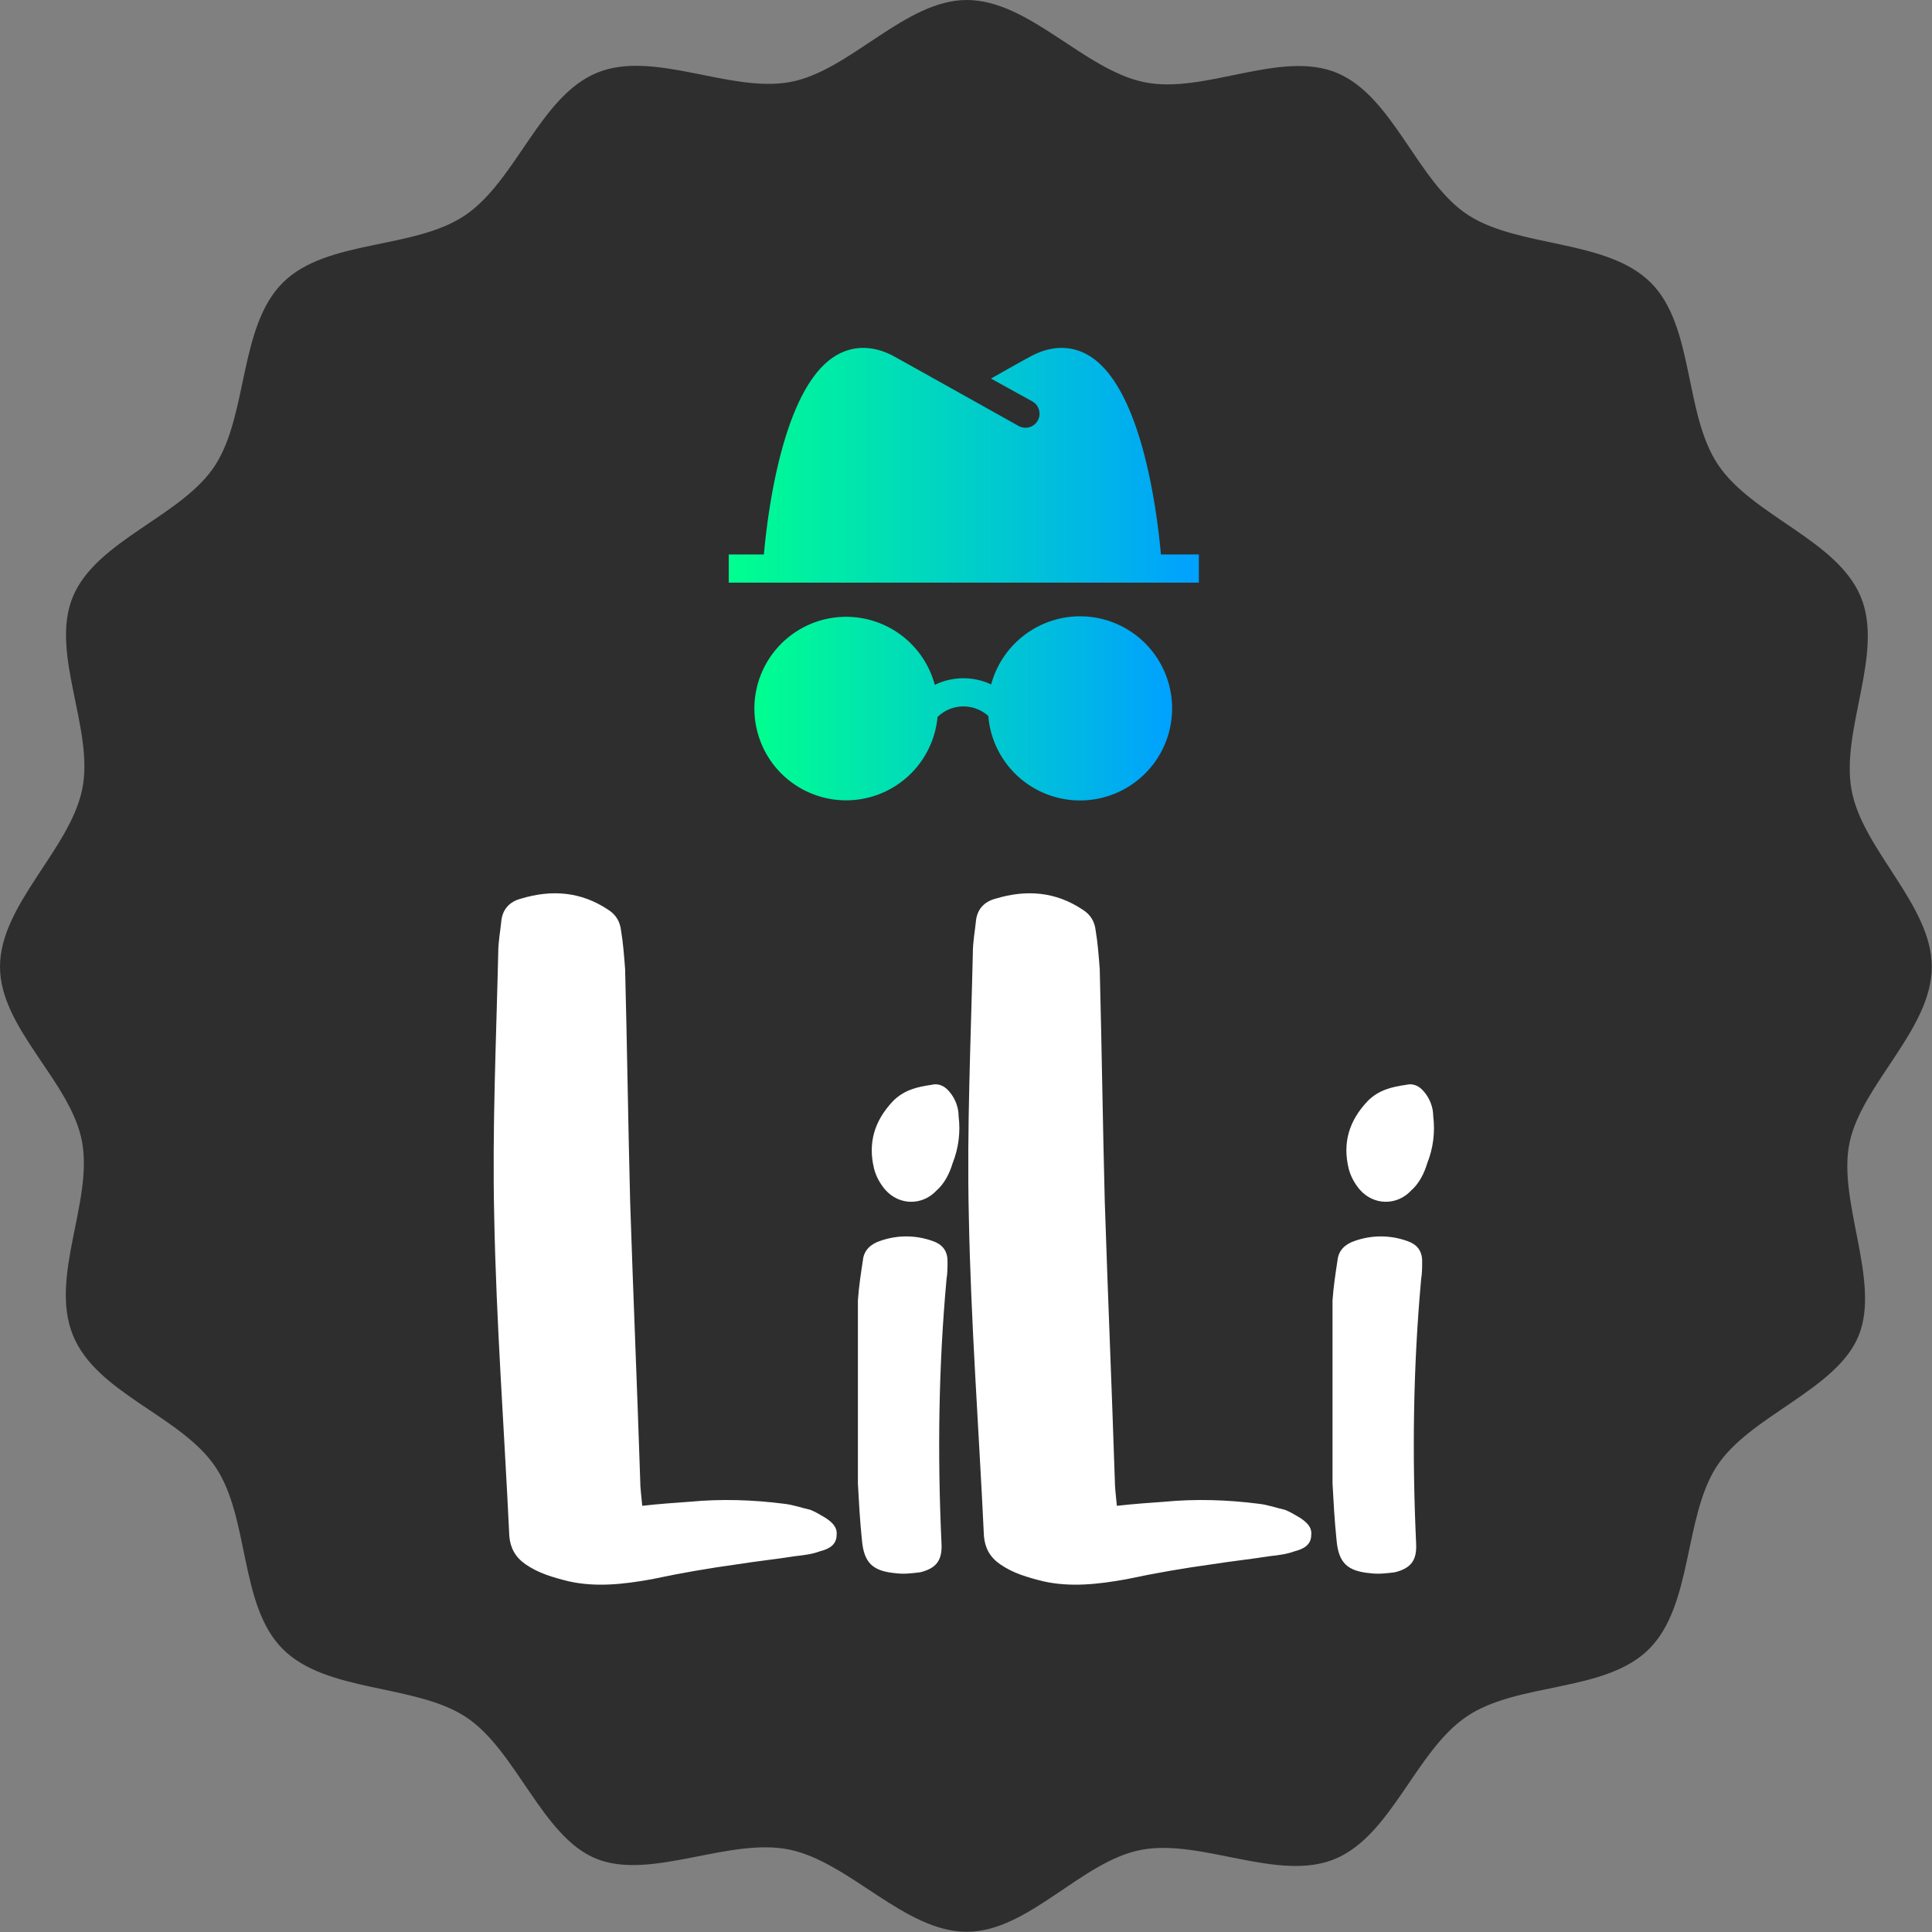
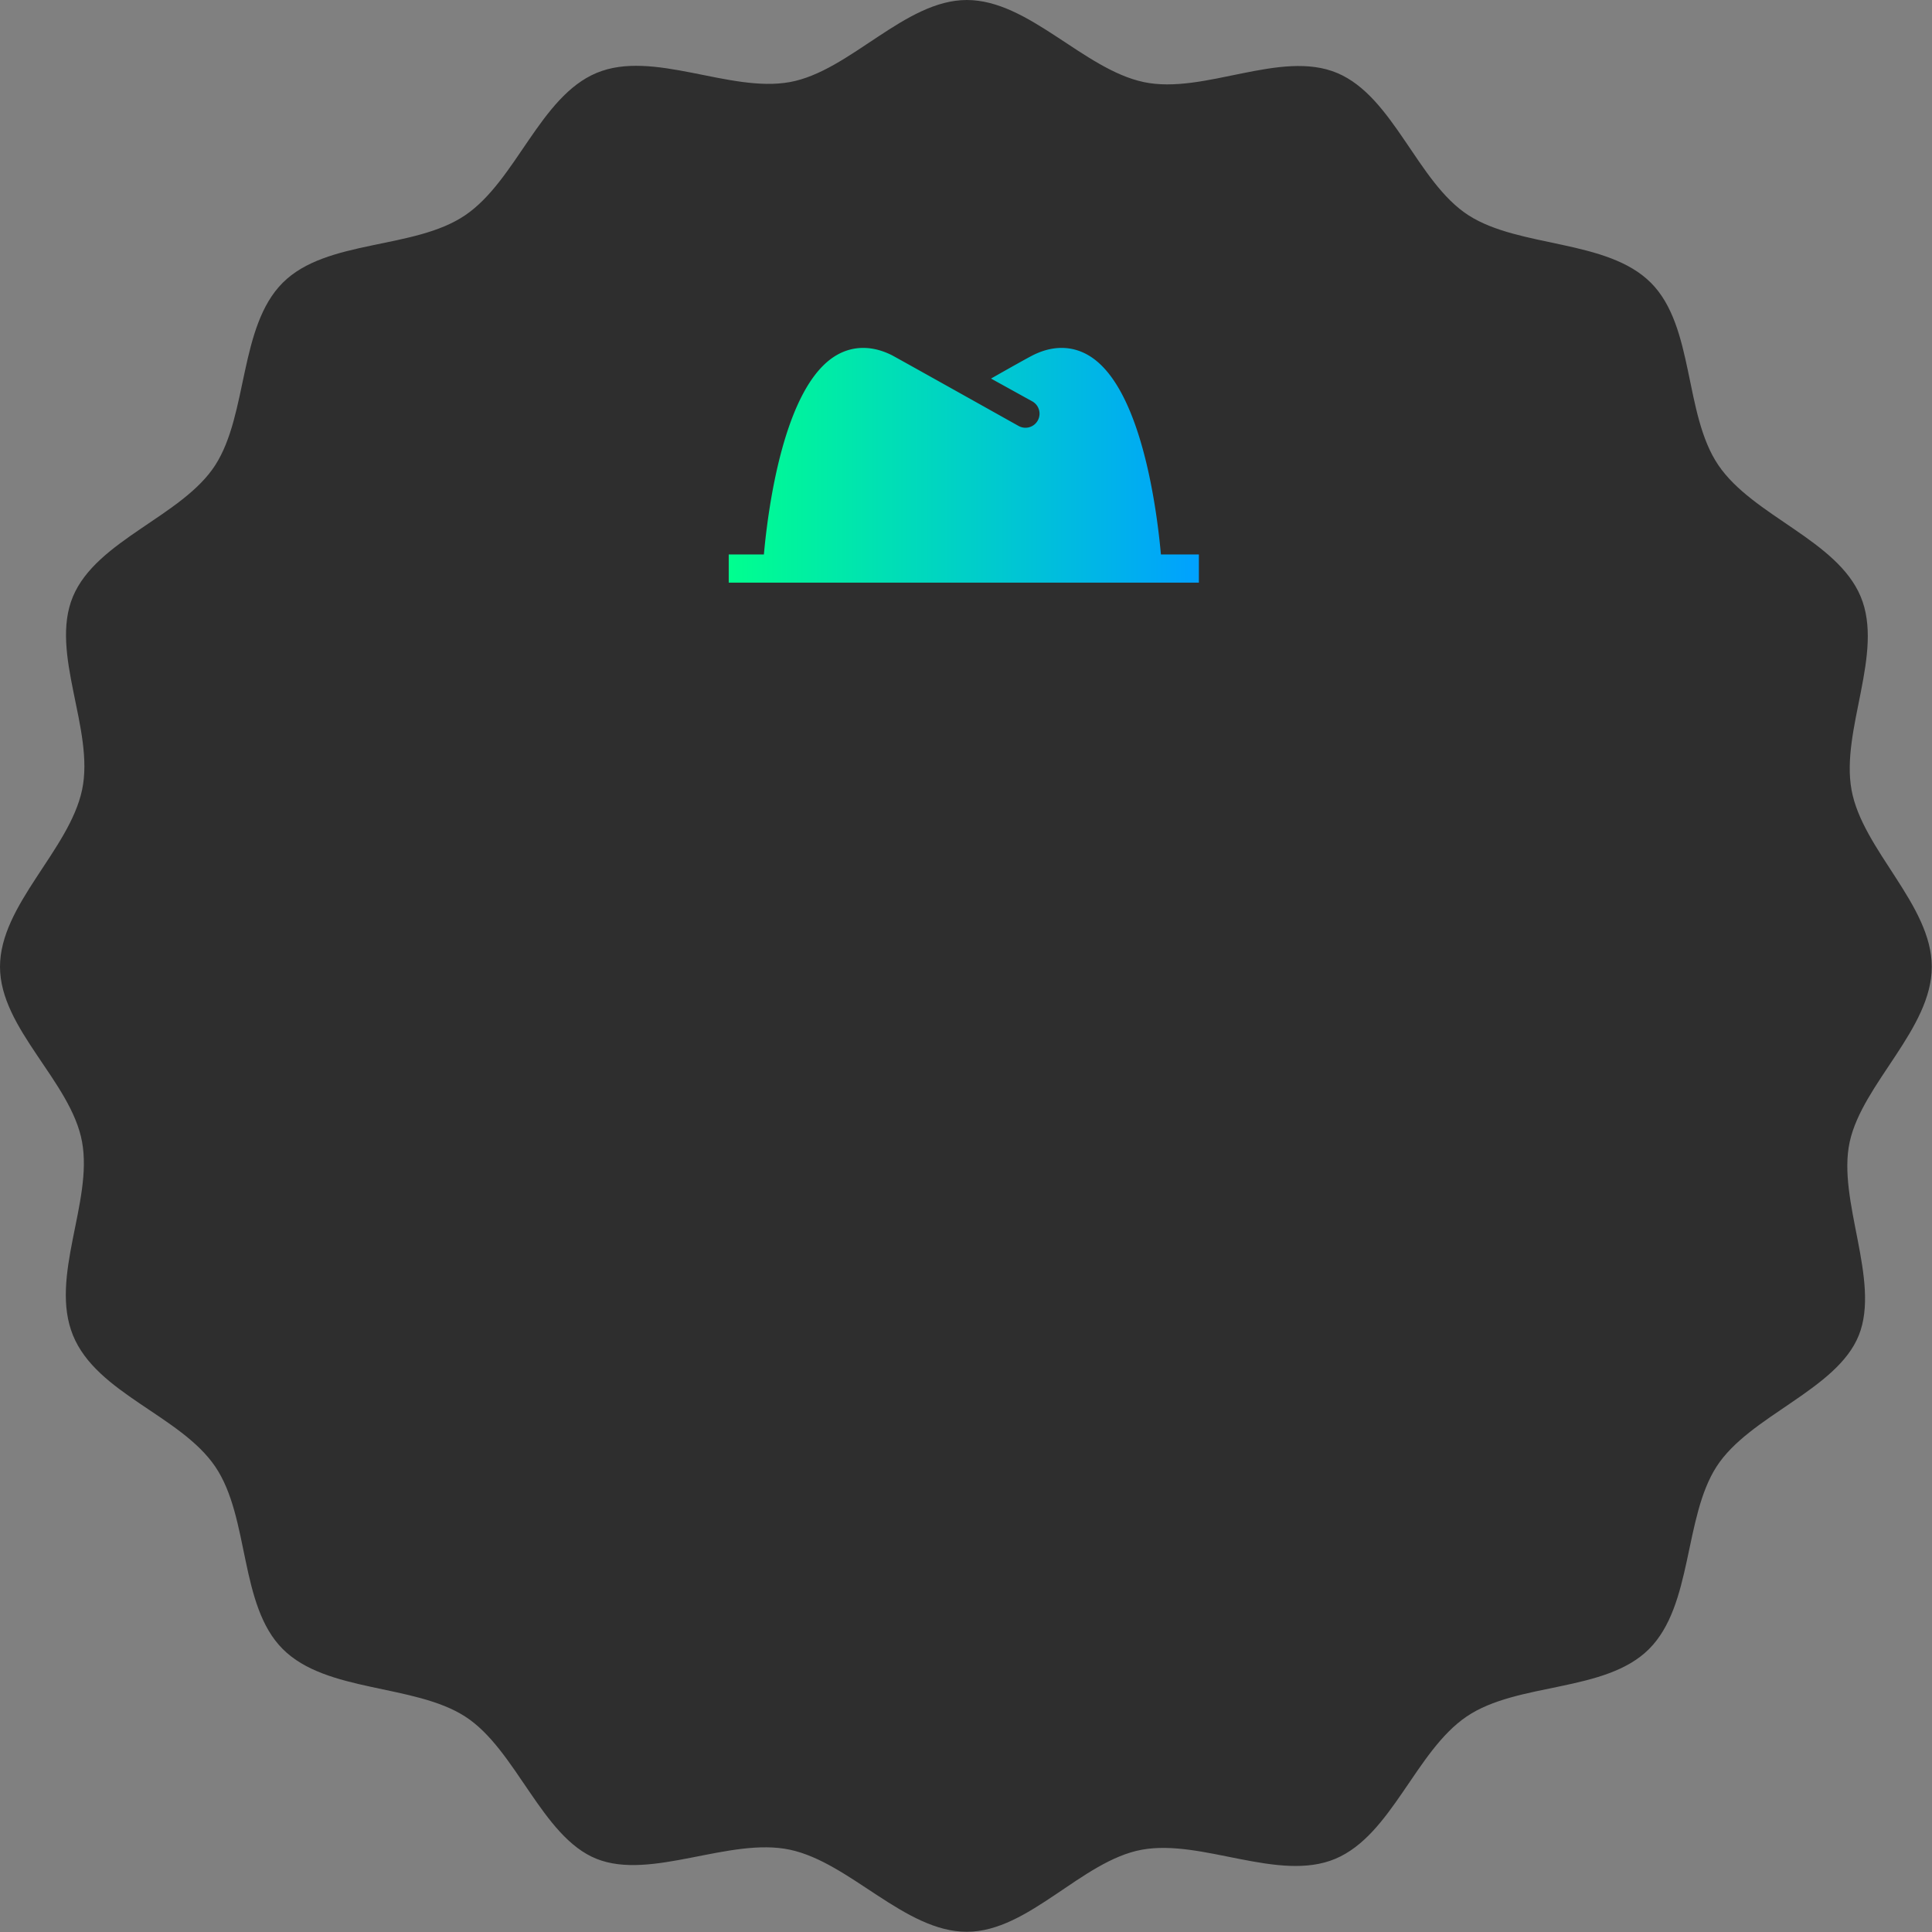
<svg xmlns="http://www.w3.org/2000/svg" viewBox="0 0 410.938 410.938" preserveAspectRatio="xMidYMid meet" class="css-1r1wgx8" id="cfegdbfb">
  <rect x="0" y="0" width="410.938" height="410.938" fill="#808080" stroke="none" />
  <defs id="SvgjsDefs1001">
    <linearGradient id="SvgjsLinearGradient1013">
      <stop id="SvgjsStop1014" stop-color="#00ff8f" offset="0" />
      <stop id="SvgjsStop1015" stop-color="#00a1ff" offset="1" />
    </linearGradient>
  </defs>
  <g id="SvgjsG1007" featurekey="rootContainer" transform="matrix(3.88,0,0,3.88,0,0)" fill="#2e2e2e">
    <path d="M105.9 53c0 3.4-3.8 6.4-4.5 9.6s1.7 7.6.5 10.6-6 4.4-7.8 7.2-1.3 7.6-3.7 10-7.2 1.8-10 3.7-4.1 6.5-7.2 7.8-7.3-1.1-10.6-.5-6.2 4.5-9.6 4.5-6.4-3.8-9.7-4.5-7.6 1.7-10.6.5-4.4-6-7.2-7.8-7.6-1.3-10-3.7-1.8-7.2-3.7-10-6.5-4-7.8-7.2 1.1-7.3.5-10.6S0 56.4 0 53s3.8-6.4 4.5-9.7-1.8-7.5-.5-10.6 6-4.4 7.8-7.2 1.3-7.6 3.7-10 7.2-1.8 10-3.7 4.1-6.5 7.2-7.8 7.3 1.1 10.6.5S49.6 0 53 0s6.4 3.8 9.7 4.5 7.5-1.8 10.6-.5 4.4 6 7.2 7.8 7.6 1.3 10 3.7 1.8 7.2 3.7 10 6.5 4.1 7.8 7.2-1.1 7.3-.5 10.6 4.4 6.3 4.4 9.7z" />
  </g>
  <g id="SvgjsG1008" featurekey="symbolFeature-0" transform="matrix(1,0,0,1,155,72.115)" fill="url(#SvgjsLinearGradient1013)">
    <title>Spy</title>
    <path d="M100,45.815v6H0v-6H7.48c.83-9.23,4.16-35.88,15.49-42.4,2.47-1.43,6.52-2.58,11.73.02.693.35,19.874,11.087,26.956,15.052a2.99,2.99,0,0,0,4.063-1.136h0a2.992,2.992,0,0,0-1.155-4.095L55.79,8.405c4.95-2.81,7.95-4.48,8.92-4.97,5.21-2.6,9.26-1.45,11.73-.02,11.33,6.52,14.66,33.17,15.49,42.4Z" />
-     <path d="M74.72,58.975A19.612,19.612,0,0,0,55.82,73.465a13.917,13.917,0,0,0-11.99.09,19.517,19.517,0,1,0,.58,6.84,7.882,7.882,0,0,1,10.8-.22,19.583,19.583,0,1,0,19.51-21.2Z" />
  </g>
  <g id="SvgjsG1009" featurekey="nameFeature-0" transform="matrix(5.355,0,0,5.355,104.903,122.791)" fill="#ffffff">
-     <path d="M13.2 37.36 c0.24 0.16 0.48 0.36 0.44 0.68 c0 0.4 -0.32 0.56 -0.64 0.64 c-0.32 0.12 -0.64 0.16 -1 0.2 c-0.76 0.12 -1.52 0.2 -2.28 0.32 c-1.16 0.16 -2.32 0.36 -3.44 0.6 c-1.12 0.2 -2.2 0.32 -3.28 0.08 c-0.64 -0.16 -1.2 -0.32 -1.72 -0.68 c-0.4 -0.28 -0.6 -0.64 -0.64 -1.12 c-0.2 -4.24 -0.52 -8.48 -0.6 -12.72 c-0.08 -3.48 0.08 -6.96 0.16 -10.44 c0 -0.44 0.08 -0.84 0.12 -1.24 c0.04 -0.48 0.32 -0.8 0.8 -0.92 c1.2 -0.36 2.36 -0.28 3.44 0.44 c0.32 0.2 0.48 0.48 0.52 0.84 c0.08 0.48 0.12 1 0.16 1.52 c0.08 3.08 0.12 6.16 0.2 9.24 c0.12 3.68 0.28 7.4 0.4 11.08 c0 0.28 0.04 0.56 0.08 1 c0.72 -0.08 1.32 -0.12 1.88 -0.16 c1.24 -0.12 2.52 -0.08 3.76 0.08 c0.36 0.04 0.68 0.16 1.04 0.24 c0.2 0.08 0.4 0.2 0.6 0.32 z M17.446 26.36 c0.36 0.12 0.6 0.36 0.6 0.8 c0 0.24 0 0.48 -0.04 0.72 c-0.32 3.52 -0.36 7 -0.2 10.48 c0.04 0.68 -0.2 1 -0.84 1.16 c-0.32 0.04 -0.64 0.08 -0.96 0.04 c-0.92 -0.08 -1.28 -0.4 -1.36 -1.32 c-0.08 -0.76 -0.12 -1.52 -0.16 -2.24 l0 -3.12 l0 0 l0 -4.16 c0.04 -0.56 0.12 -1.08 0.2 -1.6 c0.04 -0.4 0.32 -0.64 0.68 -0.76 c0.68 -0.24 1.4 -0.24 2.08 0 z M18.486 21.4 c0.08 0.64 0 1.28 -0.24 1.88 c-0.12 0.4 -0.32 0.8 -0.64 1.08 c-0.56 0.6 -1.48 0.6 -2.04 -0.04 c-0.2 -0.24 -0.36 -0.52 -0.44 -0.84 c-0.24 -1 0 -1.88 0.76 -2.68 c0.44 -0.44 0.96 -0.56 1.52 -0.64 c0.32 -0.08 0.56 0.08 0.72 0.28 c0.24 0.28 0.36 0.64 0.36 0.96 z M32.052 37.36 c0.24 0.16 0.48 0.36 0.44 0.68 c0 0.4 -0.32 0.56 -0.64 0.64 c-0.32 0.12 -0.64 0.16 -1 0.2 c-0.76 0.12 -1.52 0.2 -2.28 0.32 c-1.16 0.16 -2.32 0.36 -3.44 0.6 c-1.12 0.2 -2.2 0.32 -3.28 0.08 c-0.64 -0.16 -1.2 -0.32 -1.72 -0.68 c-0.4 -0.28 -0.6 -0.64 -0.64 -1.12 c-0.2 -4.24 -0.52 -8.48 -0.6 -12.72 c-0.08 -3.48 0.08 -6.96 0.16 -10.44 c0 -0.44 0.08 -0.84 0.12 -1.24 c0.04 -0.48 0.32 -0.8 0.8 -0.92 c1.2 -0.36 2.36 -0.28 3.44 0.44 c0.32 0.2 0.48 0.48 0.52 0.84 c0.08 0.48 0.12 1 0.16 1.52 c0.08 3.08 0.12 6.16 0.2 9.24 c0.12 3.68 0.28 7.4 0.4 11.08 c0 0.28 0.04 0.56 0.08 1 c0.72 -0.08 1.32 -0.12 1.88 -0.16 c1.24 -0.12 2.52 -0.08 3.76 0.08 c0.36 0.04 0.68 0.16 1.04 0.24 c0.2 0.08 0.4 0.2 0.6 0.32 z M36.298 26.36 c0.36 0.12 0.6 0.36 0.6 0.8 c0 0.24 0 0.48 -0.04 0.72 c-0.32 3.52 -0.36 7 -0.2 10.48 c0.04 0.68 -0.2 1 -0.84 1.16 c-0.32 0.04 -0.64 0.08 -0.96 0.04 c-0.92 -0.08 -1.28 -0.4 -1.36 -1.32 c-0.08 -0.76 -0.12 -1.52 -0.16 -2.24 l0 -3.12 l0 0 l0 -4.16 c0.04 -0.56 0.12 -1.08 0.2 -1.6 c0.04 -0.4 0.32 -0.64 0.68 -0.76 c0.68 -0.24 1.4 -0.24 2.08 0 z M37.338 21.4 c0.08 0.64 0 1.28 -0.24 1.88 c-0.12 0.4 -0.32 0.8 -0.64 1.08 c-0.56 0.6 -1.48 0.6 -2.04 -0.04 c-0.2 -0.24 -0.36 -0.52 -0.44 -0.84 c-0.24 -1 0 -1.88 0.76 -2.68 c0.44 -0.44 0.96 -0.56 1.52 -0.64 c0.32 -0.08 0.56 0.08 0.72 0.28 c0.24 0.28 0.36 0.64 0.36 0.96 z" />
-   </g>
+     </g>
</svg>